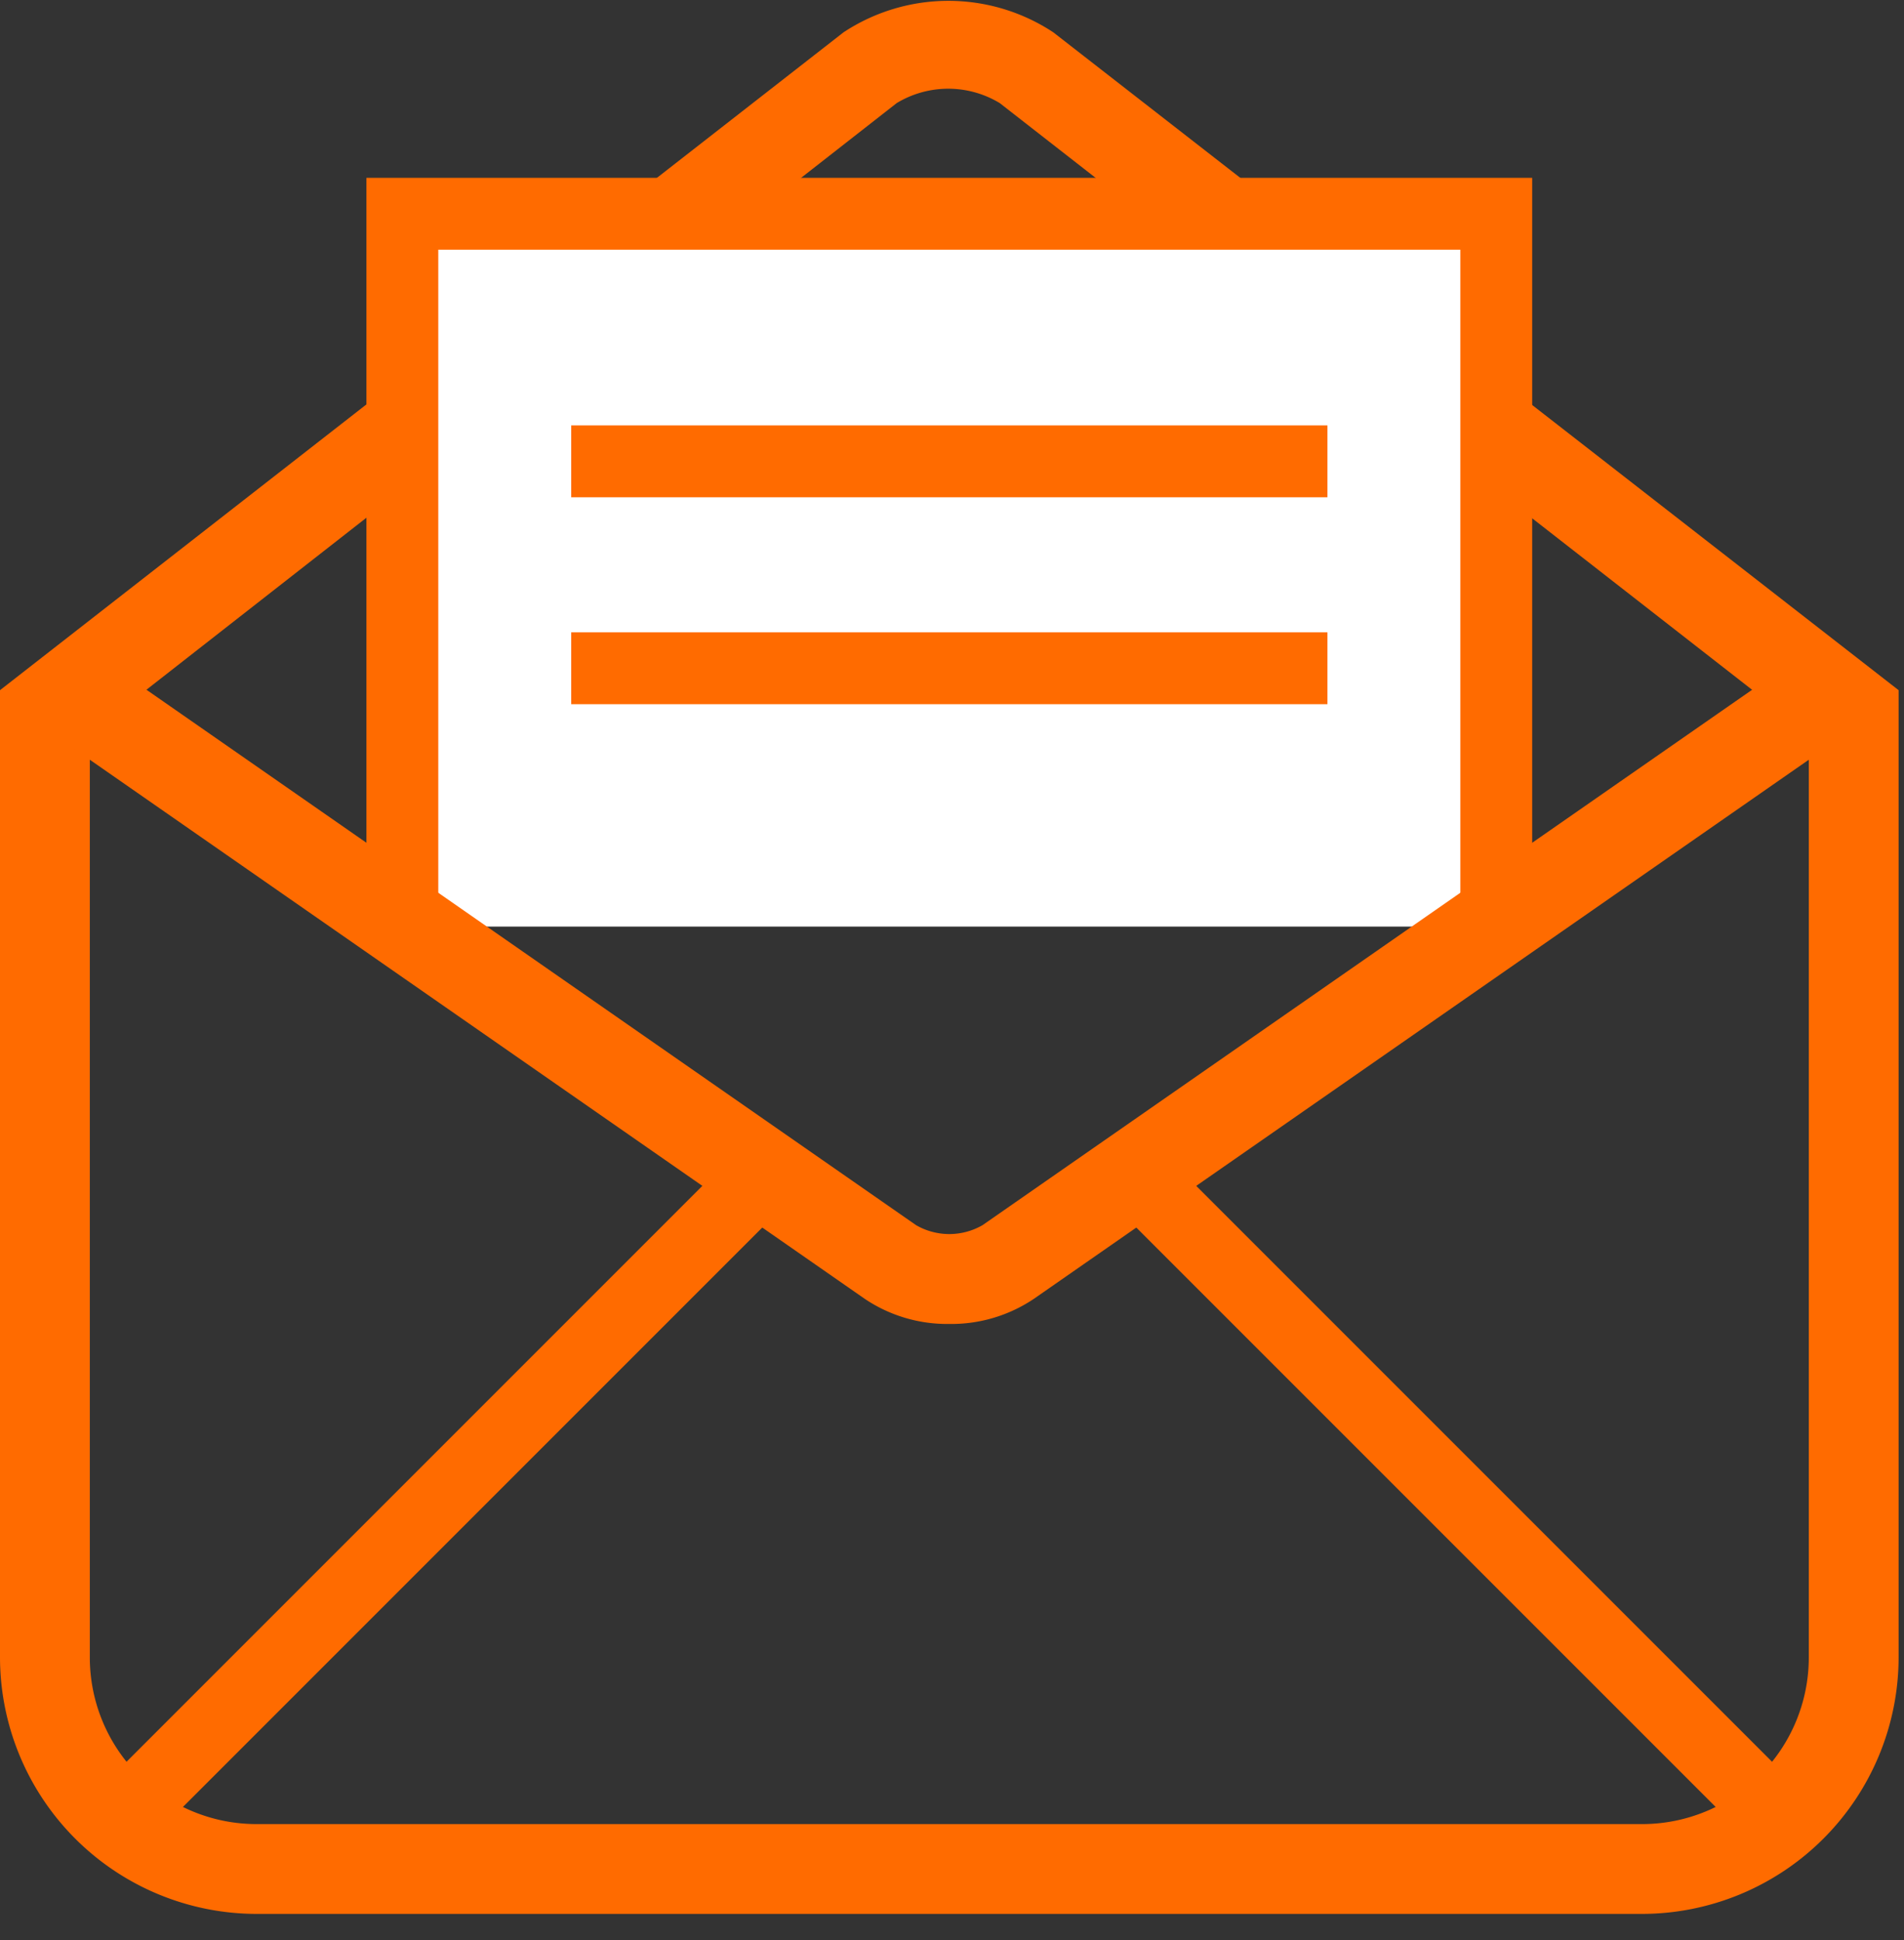
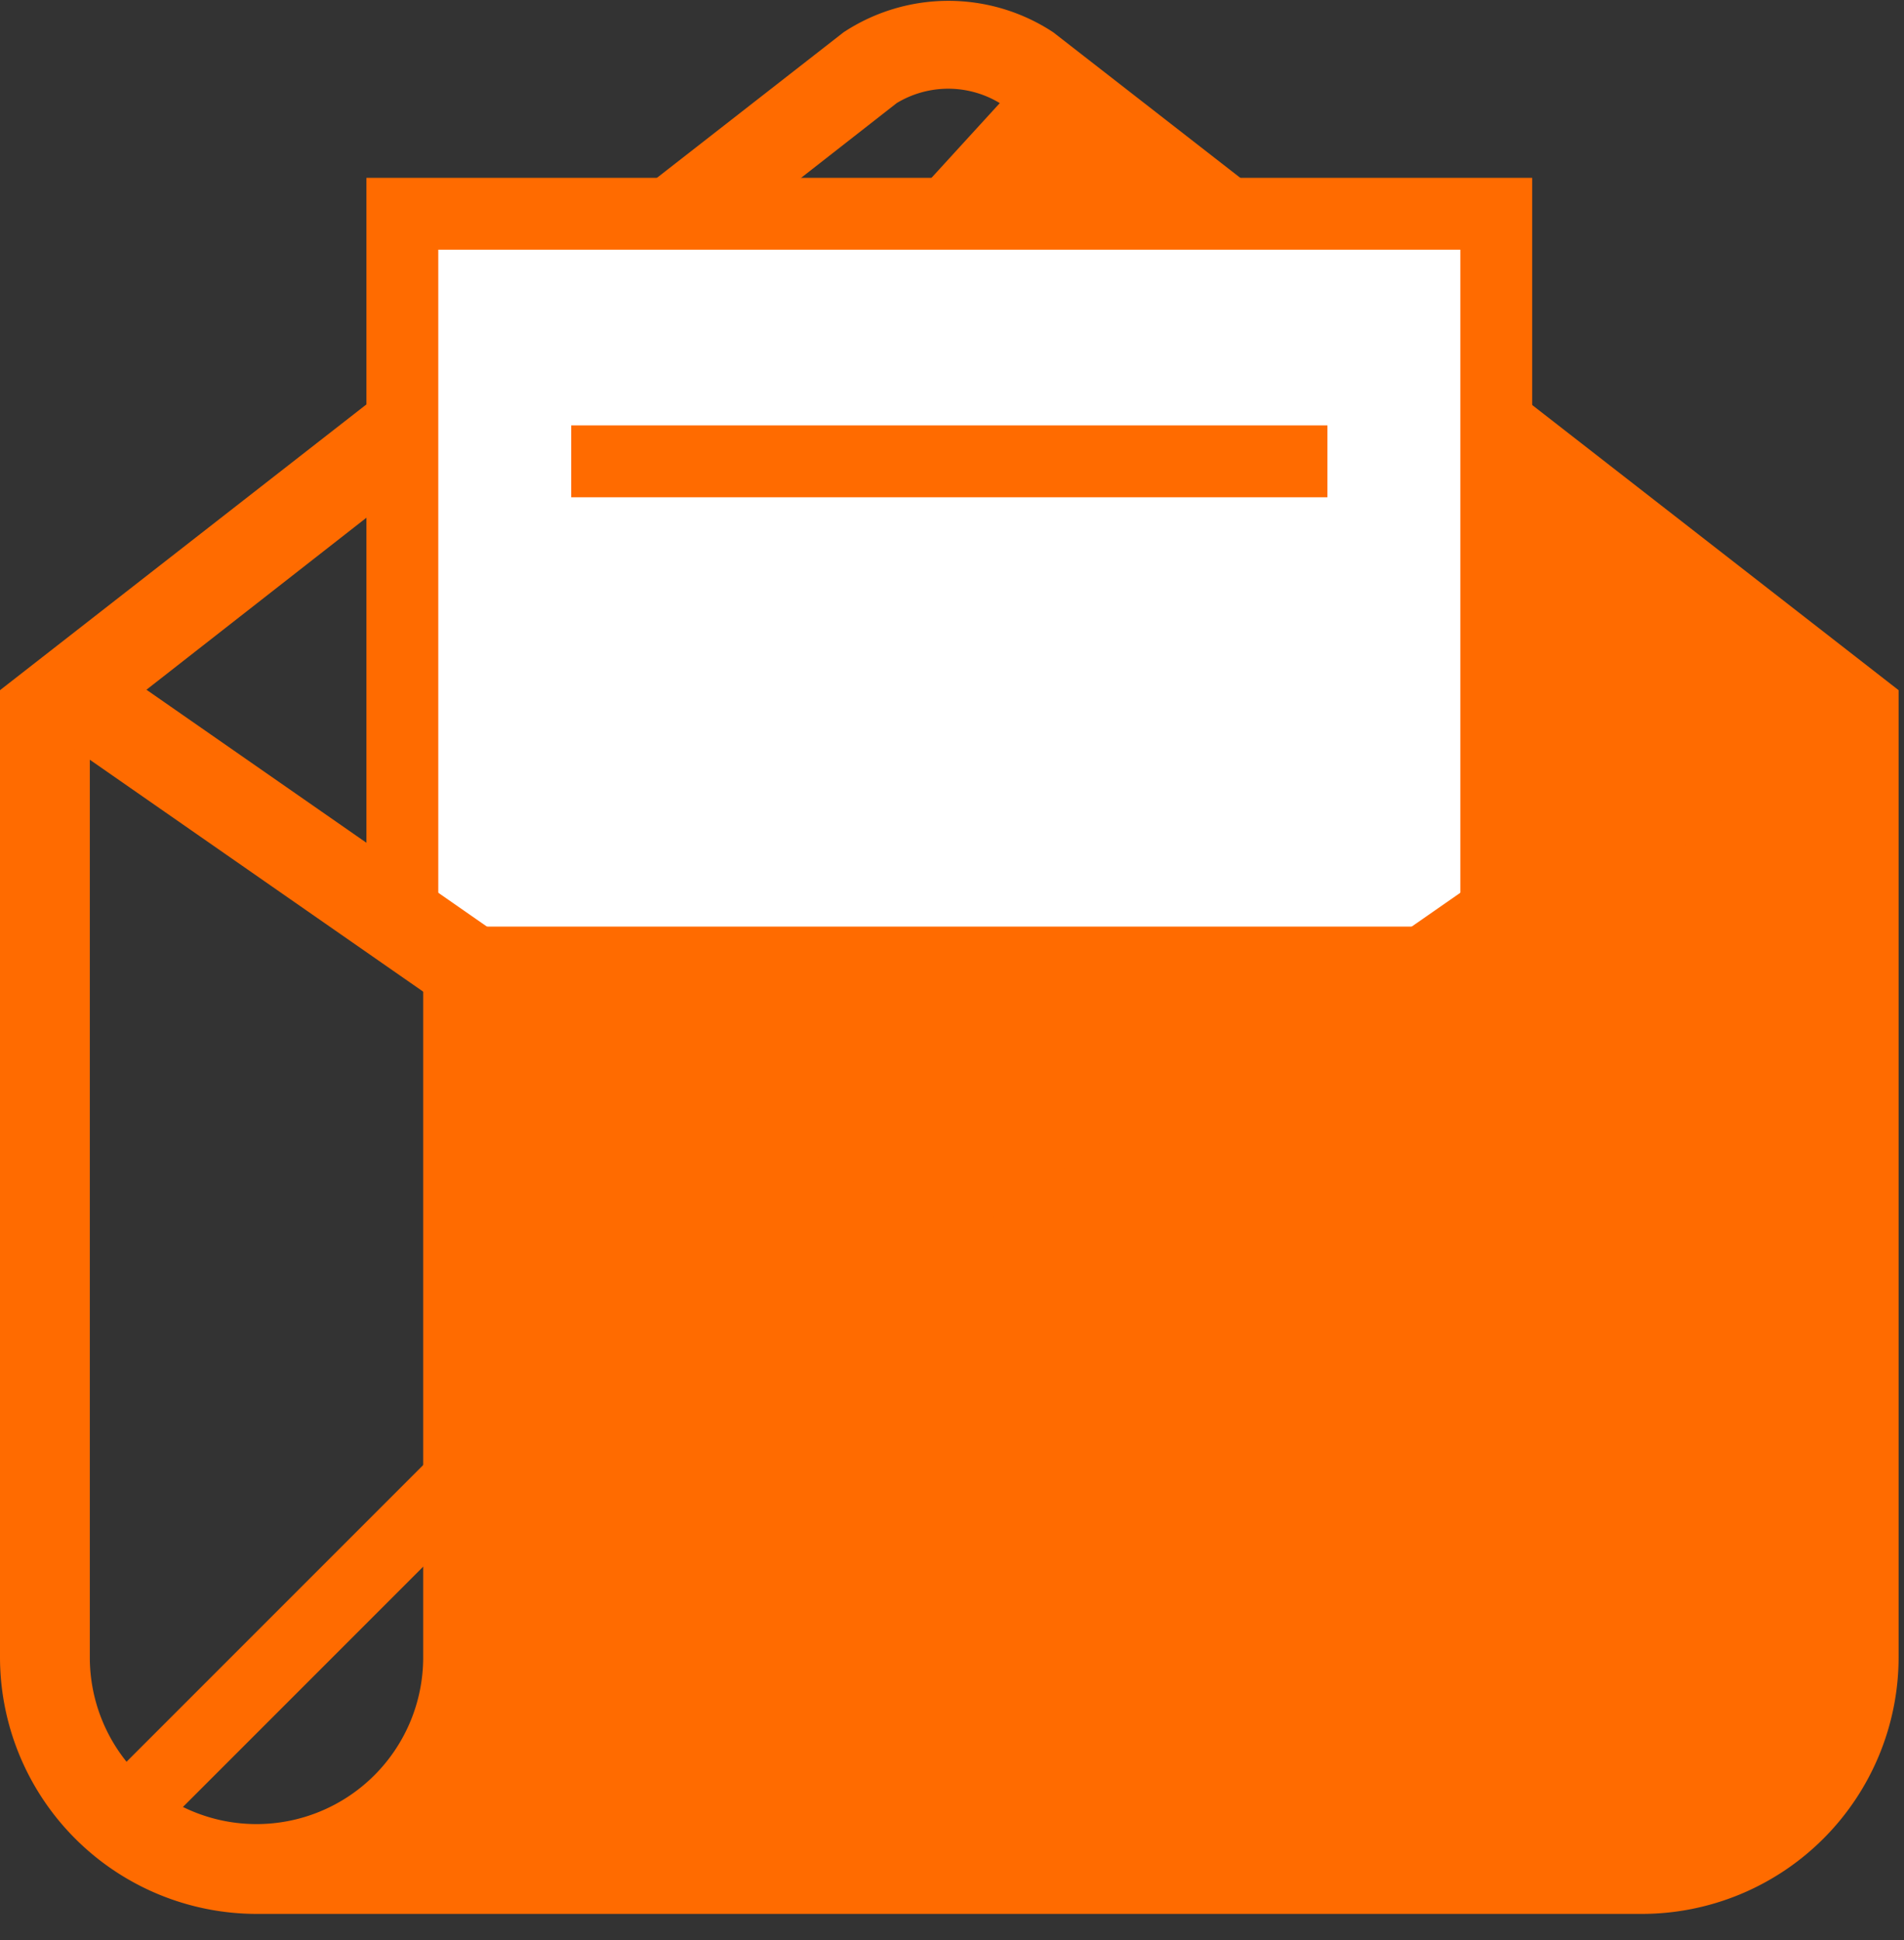
<svg xmlns="http://www.w3.org/2000/svg" width="53" height="54" viewBox="0 0 53 54">
  <rect x="0" y="0" width="53" height="54" fill="#333333" stroke="none" />
-   <path d="M45.71,53.27H7.14A7.15,7.15,0,0,1,0,46.13V19.21L23.48.9a5.3,5.3,0,0,1,5.84,0L52.85,19.21V46.13A7.15,7.15,0,0,1,45.71,53.27ZM2.5,20.43v25.7a4.64,4.64,0,0,0,4.64,4.64H45.71a4.64,4.64,0,0,0,4.64-4.64V20.43L27.83,2.87a2.77,2.77,0,0,0-2.87,0Z" style="fill:#ff6b00" />
+   <path d="M45.71,53.27H7.14A7.15,7.15,0,0,1,0,46.13V19.21L23.48.9a5.3,5.3,0,0,1,5.84,0L52.85,19.21V46.13A7.15,7.15,0,0,1,45.71,53.27ZM2.5,20.43v25.7a4.64,4.64,0,0,0,4.64,4.64a4.64,4.64,0,0,0,4.64-4.64V20.43L27.83,2.87a2.77,2.77,0,0,0-2.87,0Z" style="fill:#ff6b00" />
  <polyline points="11.2 25.79 11.2 5.95 41.65 5.95 41.65 25.79" style="fill:#fff" />
  <polygon points="42.65 25.79 40.65 25.79 40.65 6.95 12.2 6.95 12.2 25.79 10.2 25.79 10.2 4.95 42.65 4.95 42.65 25.79" style="fill:#ff6b00" />
  <rect x="15.9" y="11.84" width="21.05" height="2" style="fill:#ff6b00" />
-   <rect x="15.9" y="17.6" width="21.05" height="2" style="fill:#ff6b00" />
  <path d="M26.42,36.85a4.11,4.11,0,0,1-2.35-.7L1.5,20.45,2.93,18.4,25.5,34.1a1.85,1.85,0,0,0,1.85,0L49.92,18.4l1.43,2.05L28.78,36.15A4.12,4.12,0,0,1,26.42,36.85Z" style="fill:#ff6b00" />
  <rect x="-0.01" y="40.6" width="24.76" height="2" transform="translate(-25.79 20.93) rotate(-45)" style="fill:#ff6b00" />
  <rect x="39.48" y="29.22" width="2" height="24.76" transform="translate(-17.56 40.81) rotate(-45)" style="fill:#ff6b00" />
</svg>